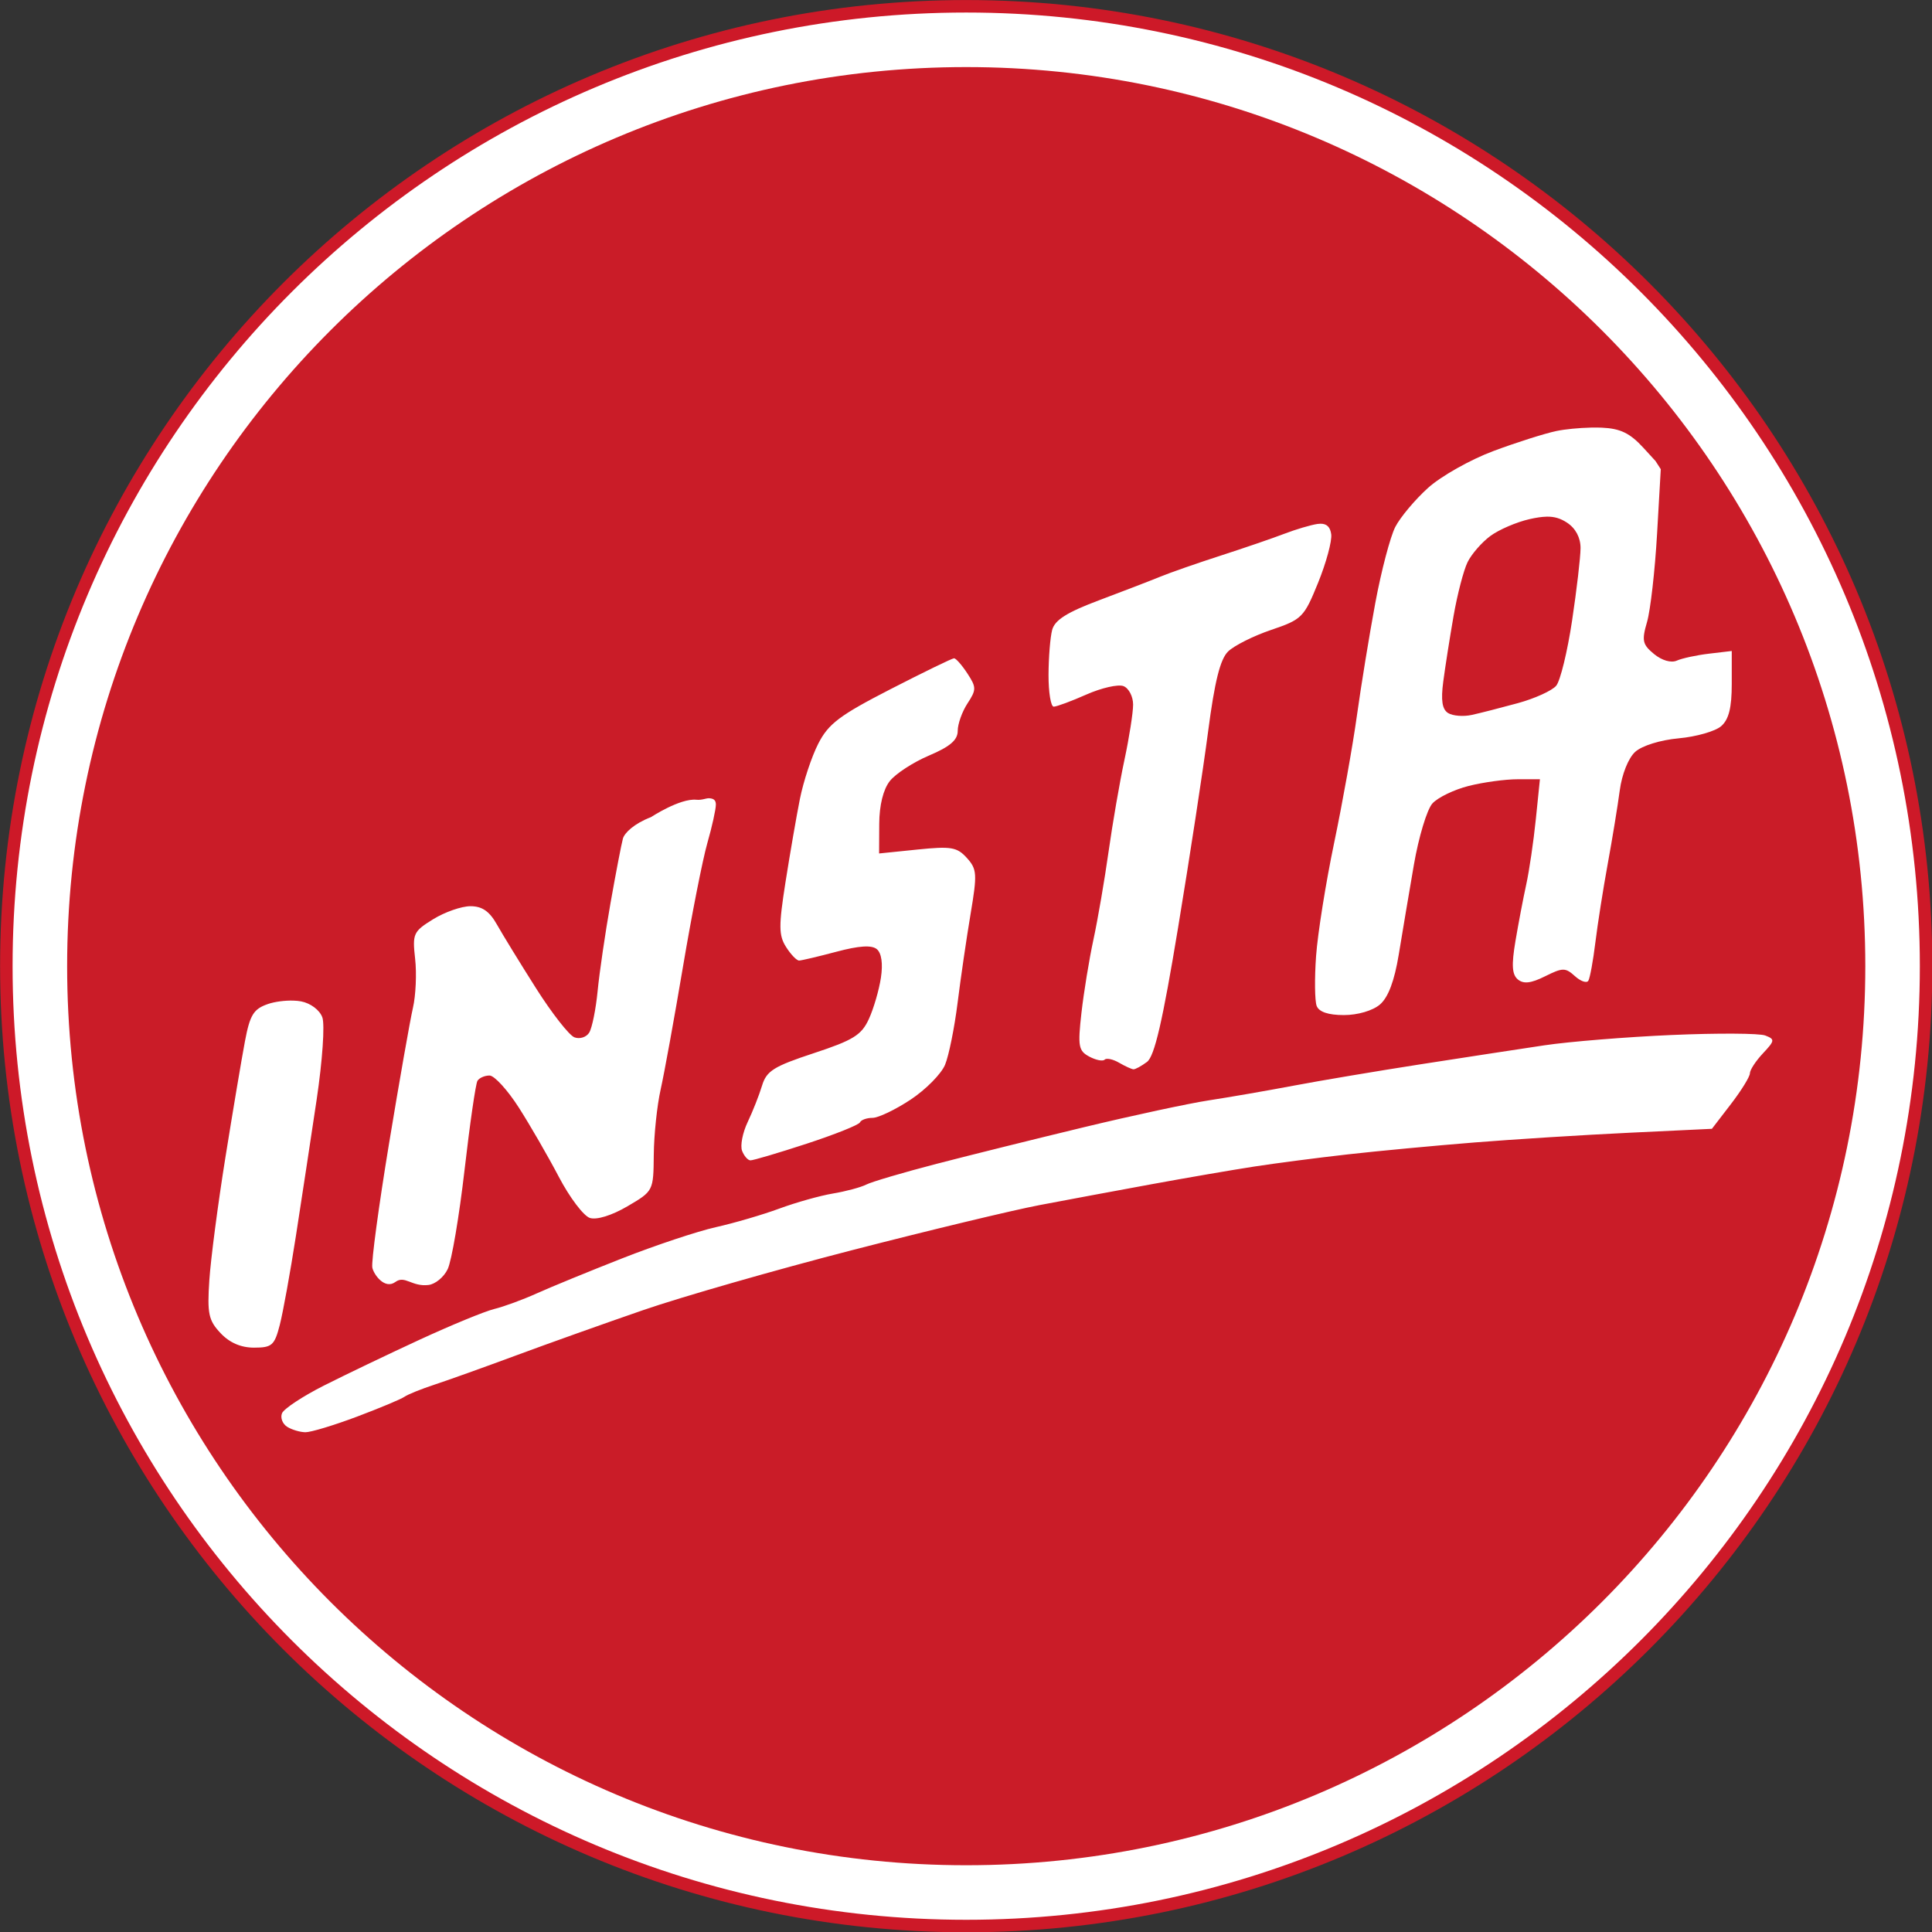
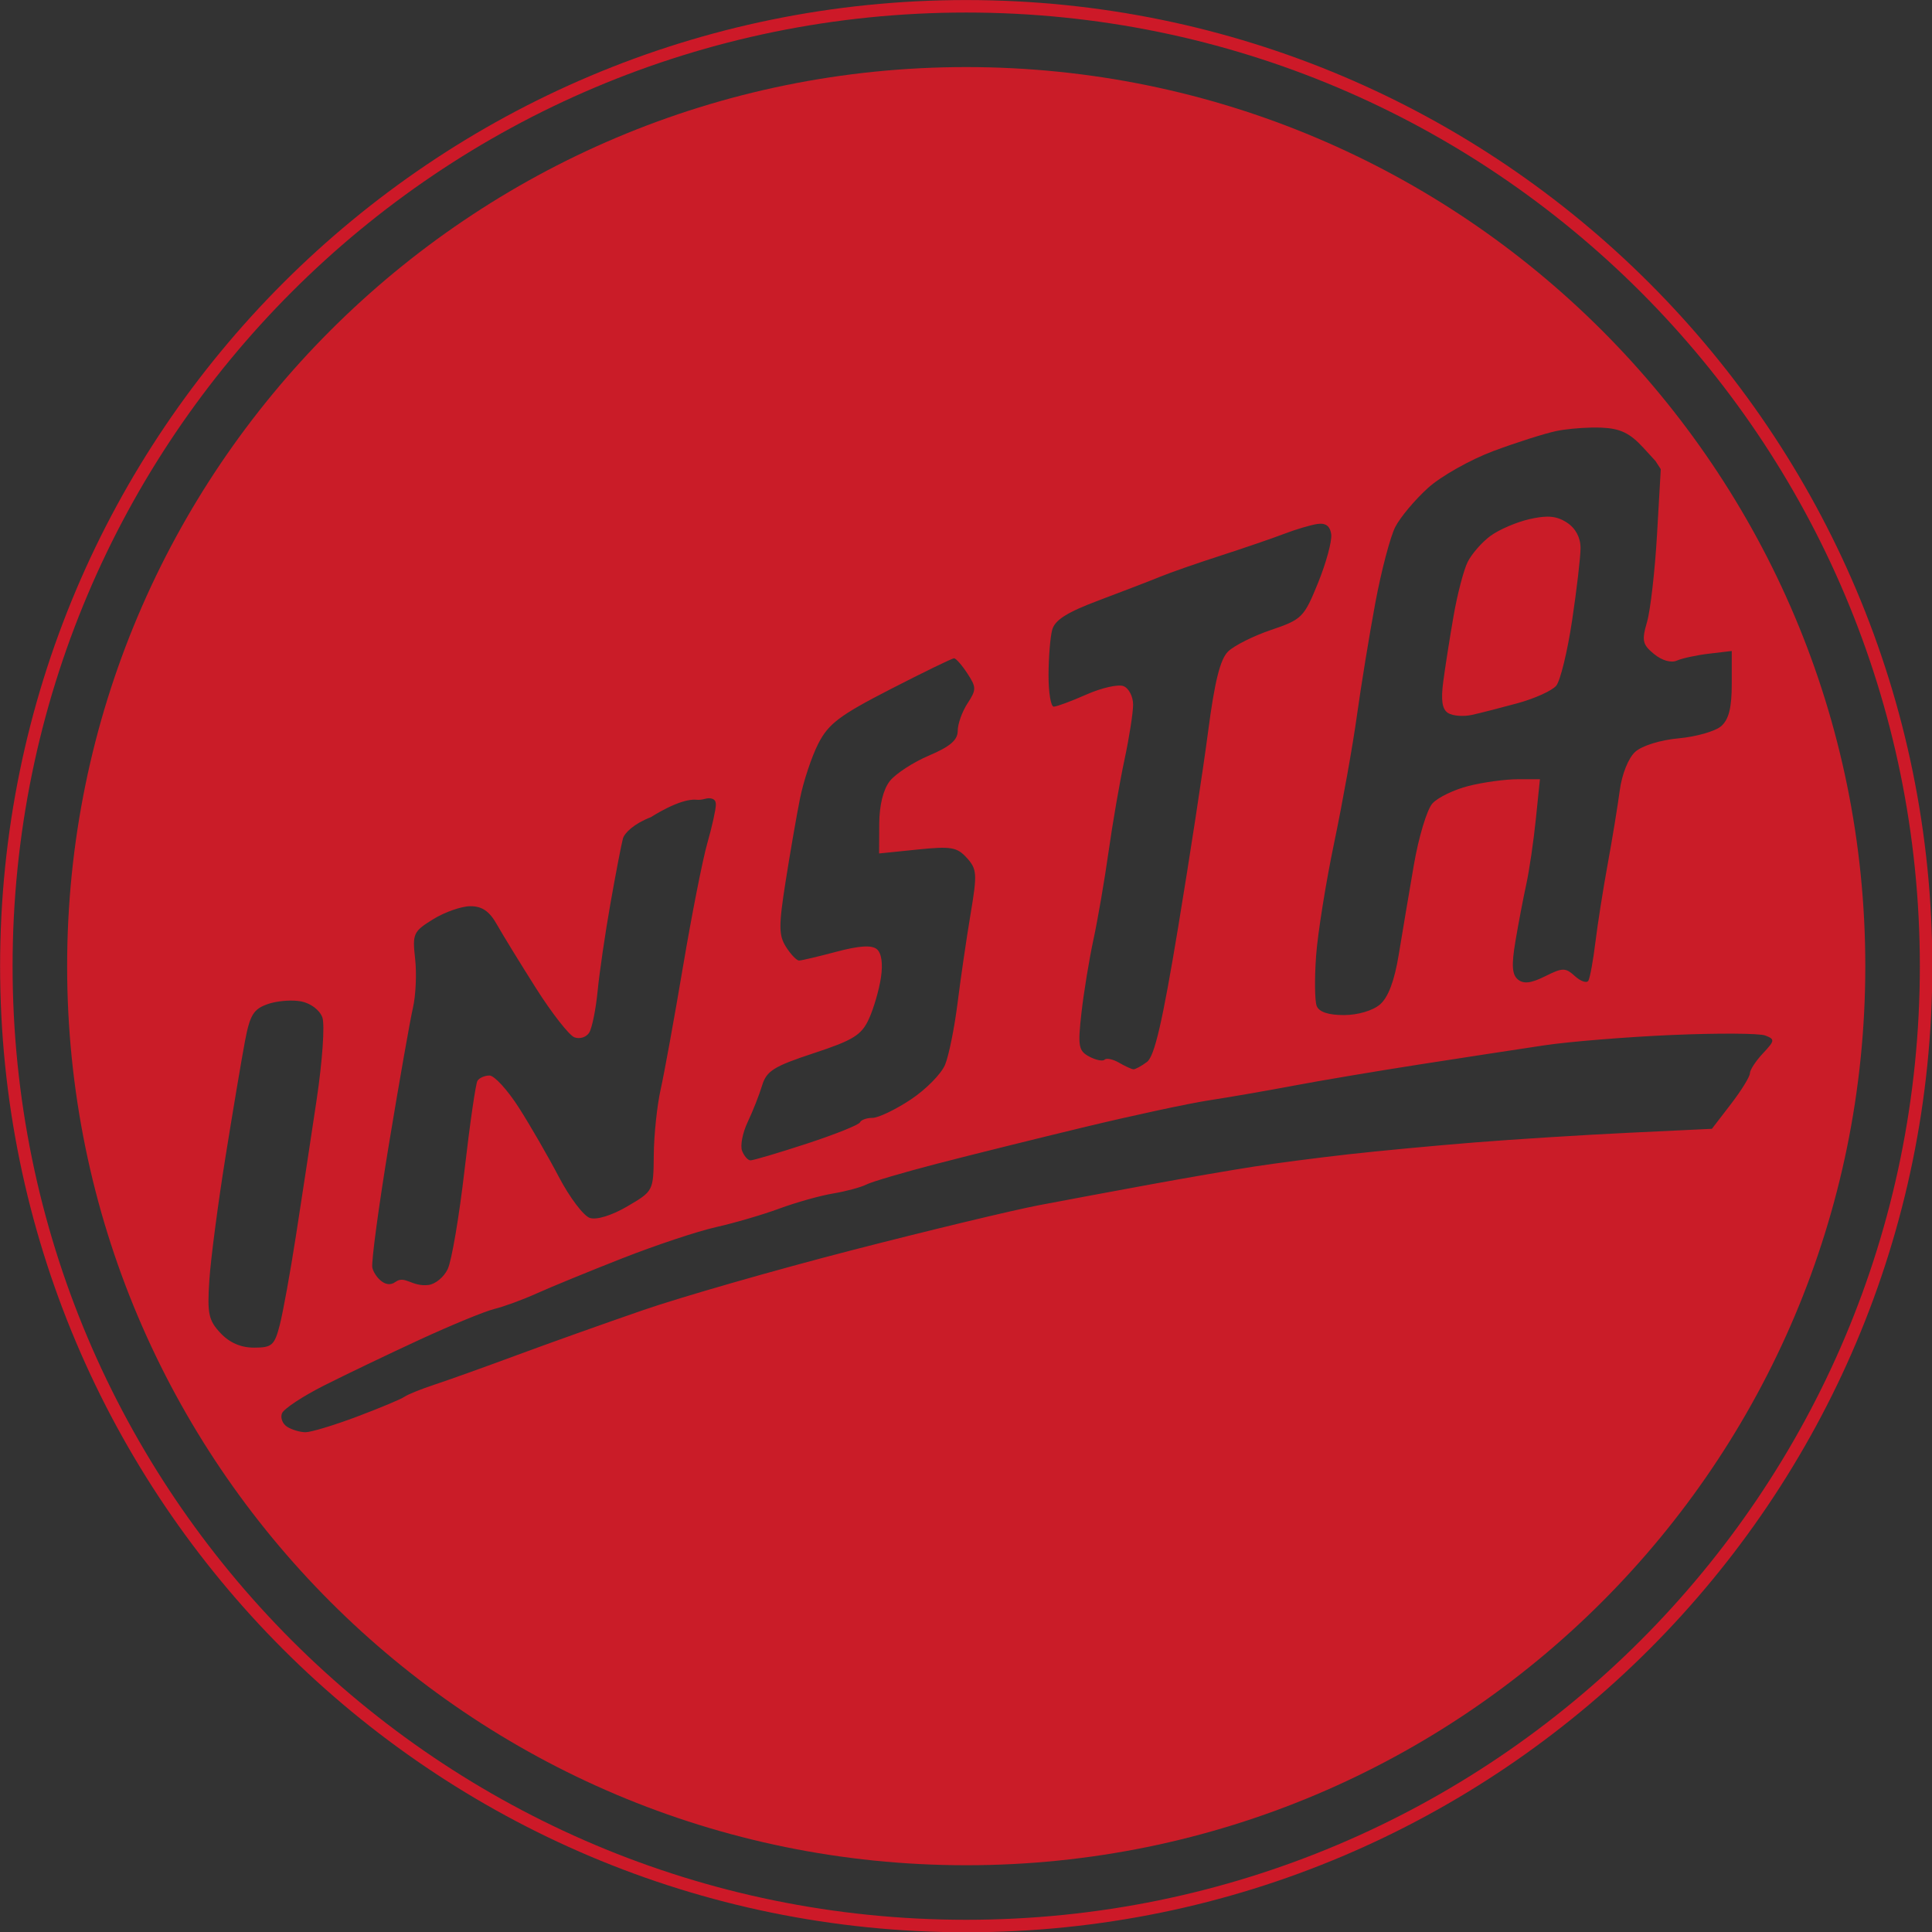
<svg xmlns="http://www.w3.org/2000/svg" width="750" height="750" viewBox="0 0 750 750">
  <rect x="0" y="0" width="750" height="750" fill="#333333" stroke="none" />
  <g transform="matrix(2.991,0,0,2.991,-342.757,-163.318)">
-     <path d="m 115.42,180 c 0,-68.804 55.776,-124.58 124.58,-124.58 68.804,0 124.58,55.776 124.58,124.58 0,68.804 -55.776,124.58 -124.58,124.58 -68.804,0 -124.58,-55.776 -124.58,-124.58 z" fill="#ffffff" />
    <path d="m 240,54.609 c -69.242,0 -125.391,56.149 -125.391,125.391 0,69.242 56.149,125.391 125.391,125.391 69.242,0 125.391,-56.149 125.391,-125.391 C 365.391,110.758 309.242,54.609 240,54.609 Z m 0,1.621 c 68.366,0 123.77,55.404 123.77,123.77 0,68.366 -55.404,123.77 -123.77,123.77 -68.366,0 -123.77,-55.404 -123.77,-123.77 0,-68.366 55.404,-123.77 123.77,-123.77 z" fill="#cd1928" />
    <path d="m 356.692,180 c -6e-5,64.447 -52.244,116.691 -116.691,116.691 -64.447,-6e-5 -116.691,-52.244 -116.691,-116.691 6e-5,-64.447 52.244,-116.691 116.691,-116.691 64.447,1.2e-4 116.691,52.245 116.691,116.691 z M 321.051,110.101 v 0 c -1.544,0.038 -3.317,0.206 -4.45,0.443 -1.511,0.316 -5.19,1.485 -8.174,2.597 -2.984,1.112 -6.803,3.266 -8.488,4.787 -1.684,1.522 -3.594,3.797 -4.245,5.056 -0.651,1.258 -1.82,5.699 -2.597,9.869 -0.777,4.17 -1.852,10.762 -2.391,14.647 -0.539,3.885 -1.866,11.302 -2.949,16.482 -1.083,5.18 -2.14,11.796 -2.348,14.704 -0.208,2.908 -0.174,5.822 0.077,6.475 0.3,0.781 1.51,1.188 3.533,1.188 1.797,0 3.744,-0.572 4.68,-1.373 1.073,-0.92 1.879,-3.059 2.439,-6.475 0.46,-2.806 1.344,-8.052 1.965,-11.656 0.621,-3.604 1.703,-7.186 2.405,-7.962 0.702,-0.776 2.824,-1.8 4.715,-2.276 1.891,-0.476 4.743,-0.866 6.339,-0.866 h 2.9 l -0.535,5.215 c -0.294,2.869 -0.851,6.665 -1.24,8.437 -0.389,1.772 -1.02,5.084 -1.403,7.358 -0.525,3.118 -0.447,4.342 0.319,4.977 0.736,0.611 1.704,0.497 3.527,-0.412 2.285,-1.14 2.637,-1.142 3.875,-0.021 0.749,0.678 1.534,0.945 1.743,0.593 0.209,-0.352 0.619,-2.583 0.909,-4.957 0.29,-2.374 1.012,-6.966 1.605,-10.203 0.593,-3.238 1.295,-7.523 1.559,-9.524 0.28,-2.115 1.12,-4.215 2.008,-5.019 0.883,-0.799 3.269,-1.54 5.655,-1.757 2.271,-0.206 4.748,-0.916 5.503,-1.577 0.993,-0.87 1.373,-2.388 1.373,-5.48 v -4.277 l -2.943,0.348 c -1.619,0.191 -3.504,0.597 -4.188,0.901 -0.74,0.329 -1.937,-0.018 -2.955,-0.854 -1.505,-1.237 -1.616,-1.741 -0.911,-4.156 0.441,-1.511 1.028,-6.658 1.303,-11.439 l 0.481,-8.397 c -0.226,-0.354 -0.454,-0.707 -0.684,-1.059 l -1.568,-1.712 c -1.749,-1.909 -2.991,-2.51 -5.41,-2.617 -0.432,-0.018 -0.922,-0.021 -1.436,-0.009 z m -5.721,11.558 c 1.033,-0.018 1.813,0.231 2.644,0.776 1.12,0.734 1.76,1.941 1.76,3.299 -0.003,1.177 -0.498,5.417 -1.099,9.421 -0.601,4.005 -1.527,7.806 -2.059,8.446 -0.531,0.64 -2.774,1.659 -4.983,2.264 -2.21,0.605 -4.905,1.294 -5.988,1.53 v 0 c -1.083,0.236 -2.456,0.127 -3.054,-0.242 -0.779,-0.481 -0.959,-1.638 -0.636,-4.088 0.247,-1.879 0.849,-5.708 1.337,-8.509 0.487,-2.802 1.306,-5.949 1.82,-6.993 0.513,-1.045 1.843,-2.572 2.955,-3.395 1.113,-0.823 3.408,-1.809 5.102,-2.191 0.87,-0.196 1.581,-0.303 2.201,-0.314 v 0 z m -29.354,0.918 c -0.118,7.7e-4 -0.243,0.01 -0.377,0.029 -0.863,0.123 -2.806,0.698 -4.317,1.277 -1.511,0.579 -5.219,1.851 -8.241,2.827 -3.022,0.975 -6.553,2.207 -7.848,2.738 -1.295,0.53 -4.879,1.911 -7.963,3.069 -4.144,1.555 -5.729,2.557 -6.072,3.834 -0.255,0.951 -0.466,3.582 -0.474,5.848 -0.006,2.266 0.298,4.12 0.674,4.12 0.377,0 2.285,-0.707 4.242,-1.573 1.956,-0.866 4.12,-1.357 4.809,-1.093 0.688,0.264 1.252,1.343 1.252,2.399 0,1.056 -0.506,4.284 -1.124,7.176 -0.618,2.891 -1.546,8.258 -2.063,11.928 -0.518,3.669 -1.398,8.79 -1.958,11.38 -0.559,2.59 -1.261,6.882 -1.561,9.538 -0.487,4.324 -0.382,4.915 1.015,5.663 0.858,0.459 1.756,0.639 1.996,0.399 0.24,-0.24 1.081,-0.063 1.869,0.395 0.788,0.458 1.63,0.844 1.872,0.857 0.241,0.012 1.031,-0.418 1.755,-0.958 0.978,-0.728 2.02,-5.228 4.042,-17.463 1.499,-9.065 3.252,-20.515 3.895,-25.445 0.843,-6.457 1.565,-9.353 2.583,-10.355 0.777,-0.765 3.296,-2.028 5.597,-2.808 4.004,-1.357 4.267,-1.622 6.095,-6.129 1.051,-2.59 1.816,-5.415 1.701,-6.279 -0.124,-0.937 -0.572,-1.383 -1.4,-1.375 z m -47.554,17.464 c -0.243,0 -3.956,1.805 -8.252,4.012 -6.608,3.394 -8.052,4.484 -9.375,7.077 -0.86,1.686 -1.931,4.912 -2.381,7.171 -0.449,2.259 -1.289,7.11 -1.866,10.779 -0.898,5.713 -0.887,6.925 0.074,8.437 0.617,0.971 1.378,1.763 1.692,1.755 0.314,-0.006 2.494,-0.52 4.844,-1.145 2.946,-0.784 4.573,-0.888 5.24,-0.334 0.61,0.506 0.807,1.873 0.533,3.697 -0.239,1.592 -0.94,4.002 -1.559,5.356 -0.959,2.097 -2.02,2.757 -7.162,4.45 -5.192,1.71 -6.129,2.298 -6.708,4.209 -0.37,1.222 -1.209,3.35 -1.866,4.729 -0.657,1.379 -0.984,3.057 -0.727,3.728 0.258,0.671 0.745,1.23 1.082,1.243 0.337,0.012 3.615,-0.957 7.284,-2.157 3.669,-1.2 6.788,-2.448 6.932,-2.771 0.144,-0.324 0.879,-0.589 1.633,-0.589 0.753,0 2.979,-1.065 4.947,-2.368 1.968,-1.303 3.978,-3.339 4.468,-4.522 0.49,-1.183 1.221,-4.796 1.625,-8.029 0.404,-3.233 1.164,-8.433 1.689,-11.554 0.874,-5.194 0.832,-5.806 -0.489,-7.266 -1.271,-1.404 -2.038,-1.534 -6.415,-1.085 l -4.971,0.509 0.018,-3.838 c 0.012,-2.424 0.517,-4.47 1.373,-5.56 0.746,-0.949 3.034,-2.439 5.085,-3.31 2.738,-1.162 3.728,-2.012 3.728,-3.205 0,-0.894 0.571,-2.497 1.268,-3.561 1.168,-1.783 1.165,-2.088 -0.018,-3.897 -0.707,-1.079 -1.483,-1.962 -1.726,-1.962 v 0 z m -33.448,18.361 c -2.128,-0.212 -5.899,2.26 -5.899,2.26 -2.19,0.839 -3.433,2.054 -3.632,2.781 -0.199,0.727 -0.924,4.498 -1.611,8.383 -0.687,3.885 -1.438,9.01 -1.669,11.388 -0.231,2.378 -0.723,4.812 -1.093,5.411 -0.37,0.599 -1.235,0.874 -1.922,0.61 -0.687,-0.264 -2.931,-3.132 -4.985,-6.374 -2.054,-3.241 -4.337,-6.961 -5.072,-8.267 -0.968,-1.719 -1.916,-2.376 -3.438,-2.376 -1.156,0 -3.332,0.761 -4.835,1.689 -2.583,1.596 -2.71,1.877 -2.342,5.141 0.214,1.899 0.086,4.761 -0.284,6.357 -0.37,1.596 -1.767,9.529 -3.104,17.627 -1.337,8.098 -2.313,15.339 -2.169,16.089 0.164,0.858 1.593,2.901 3,1.864 1.228,-0.905 2.122,0.659 4.3,0.392 0.855,-0.105 1.98,-0.99 2.489,-2.069 0.51,-1.079 1.491,-6.862 2.181,-12.853 0.69,-5.991 1.444,-11.2 1.677,-11.577 0.233,-0.376 0.936,-0.685 1.564,-0.685 0.627,0 2.338,1.872 3.802,4.16 1.464,2.288 3.805,6.342 5.203,9.009 1.398,2.666 3.208,5.059 4.024,5.318 0.885,0.281 2.847,-0.327 4.865,-1.51 3.377,-1.98 3.38,-1.986 3.425,-6.693 0.024,-2.591 0.426,-6.406 0.892,-8.478 0.466,-2.072 1.771,-9.242 2.899,-15.933 1.128,-6.691 2.55,-13.906 3.159,-16.034 0.61,-2.129 1.108,-4.38 1.108,-5.003 0,-0.536 -0.241,-0.796 -0.889,-0.823 -0.389,-0.015 -0.914,0.269 -1.643,0.196 z m -55.631,26.522 c -1.842,0.642 -2.307,1.4 -2.954,4.819 -0.422,2.232 -1.562,9.004 -2.532,15.047 -0.971,6.043 -1.911,13.228 -2.091,15.965 -0.286,4.346 -0.103,5.216 1.449,6.867 1.178,1.254 2.645,1.89 4.355,1.89 2.322,0 2.654,-0.293 3.337,-2.943 0.417,-1.619 1.362,-6.828 2.099,-11.577 0.737,-4.748 1.946,-12.695 2.687,-17.659 0.754,-5.053 1.079,-9.759 0.739,-10.691 -0.348,-0.952 -1.526,-1.836 -2.755,-2.071 -0.295,-0.056 -0.639,-0.091 -1.007,-0.101 -1.103,-0.031 -2.425,0.138 -3.326,0.452 z m 182.28,4.007 c -5.888,0.255 -13.355,0.86 -16.592,1.344 -3.238,0.484 -10.478,1.593 -16.089,2.466 -5.612,0.873 -13.029,2.122 -16.482,2.775 -3.453,0.653 -8.398,1.509 -10.988,1.904 -2.59,0.395 -9.83,1.951 -16.089,3.458 -6.259,1.507 -14.912,3.657 -19.229,4.778 -4.317,1.121 -8.423,2.331 -9.125,2.69 -0.702,0.359 -2.645,0.882 -4.317,1.16 -1.672,0.279 -4.806,1.159 -6.964,1.956 -2.158,0.797 -5.867,1.883 -8.241,2.413 -2.374,0.53 -7.849,2.353 -12.165,4.05 -4.317,1.697 -9.311,3.745 -11.098,4.553 -1.787,0.807 -4.259,1.714 -5.494,2.016 -1.235,0.301 -5.599,2.098 -9.7,3.992 -4.101,1.894 -9.699,4.577 -12.44,5.963 -2.741,1.387 -5.177,2.998 -5.413,3.581 -0.236,0.583 0.064,1.372 0.667,1.754 0.603,0.381 1.672,0.699 2.376,0.707 0.704,0.006 3.706,-0.901 6.671,-2.017 2.965,-1.116 5.744,-2.278 6.176,-2.583 0.432,-0.305 2.198,-1.019 3.924,-1.585 1.727,-0.567 6.495,-2.274 10.595,-3.794 4.101,-1.52 11.518,-4.164 16.482,-5.876 4.964,-1.712 17.149,-5.207 27.077,-7.769 9.928,-2.561 20.877,-5.194 24.33,-5.851 3.453,-0.657 9.987,-1.875 14.52,-2.706 4.533,-0.831 10.537,-1.865 13.342,-2.298 2.806,-0.433 8.28,-1.145 12.165,-1.583 3.885,-0.438 11.302,-1.136 16.482,-1.55 5.18,-0.414 14.223,-0.981 20.098,-1.26 l 10.681,-0.509 2.465,-3.207 c 1.356,-1.764 2.466,-3.563 2.466,-3.996 0,-0.433 0.758,-1.595 1.686,-2.583 1.561,-1.662 1.584,-1.835 0.307,-2.325 -0.38,-0.146 -1.928,-0.227 -4.119,-0.239 -2.191,-0.012 -5.022,0.044 -7.967,0.172 z" fill="#ca1c28" />
  </g>
</svg>